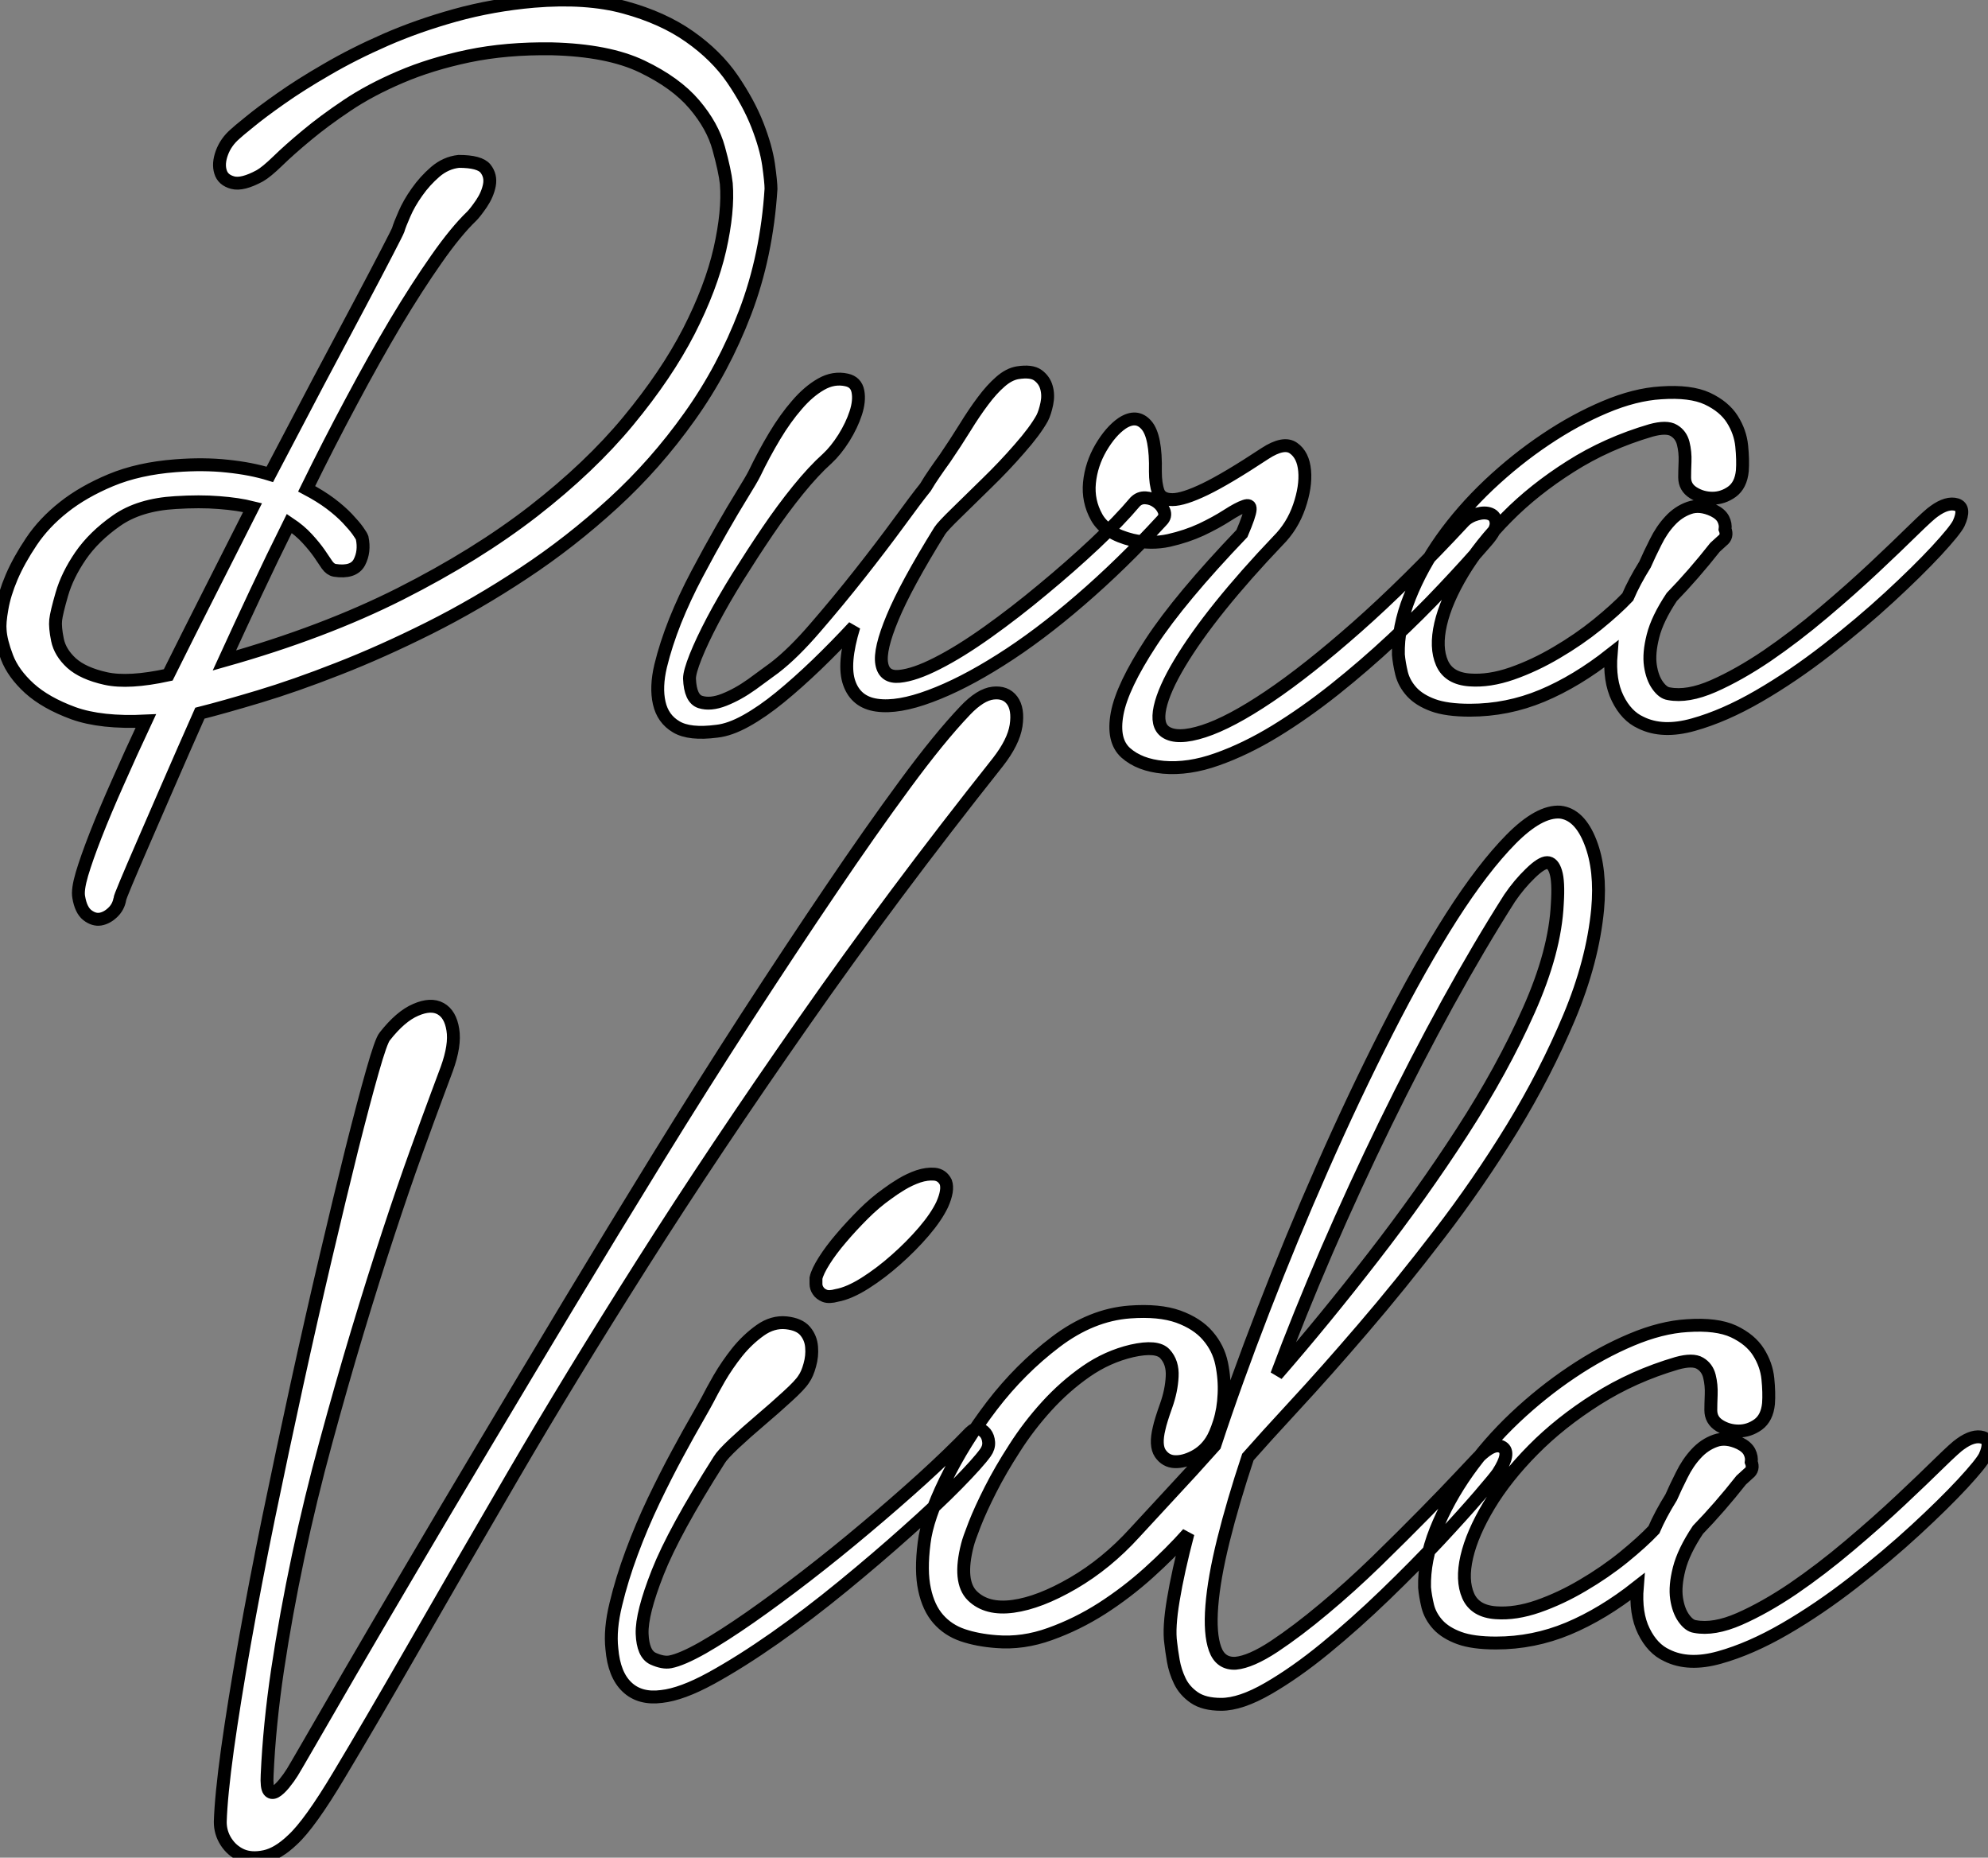
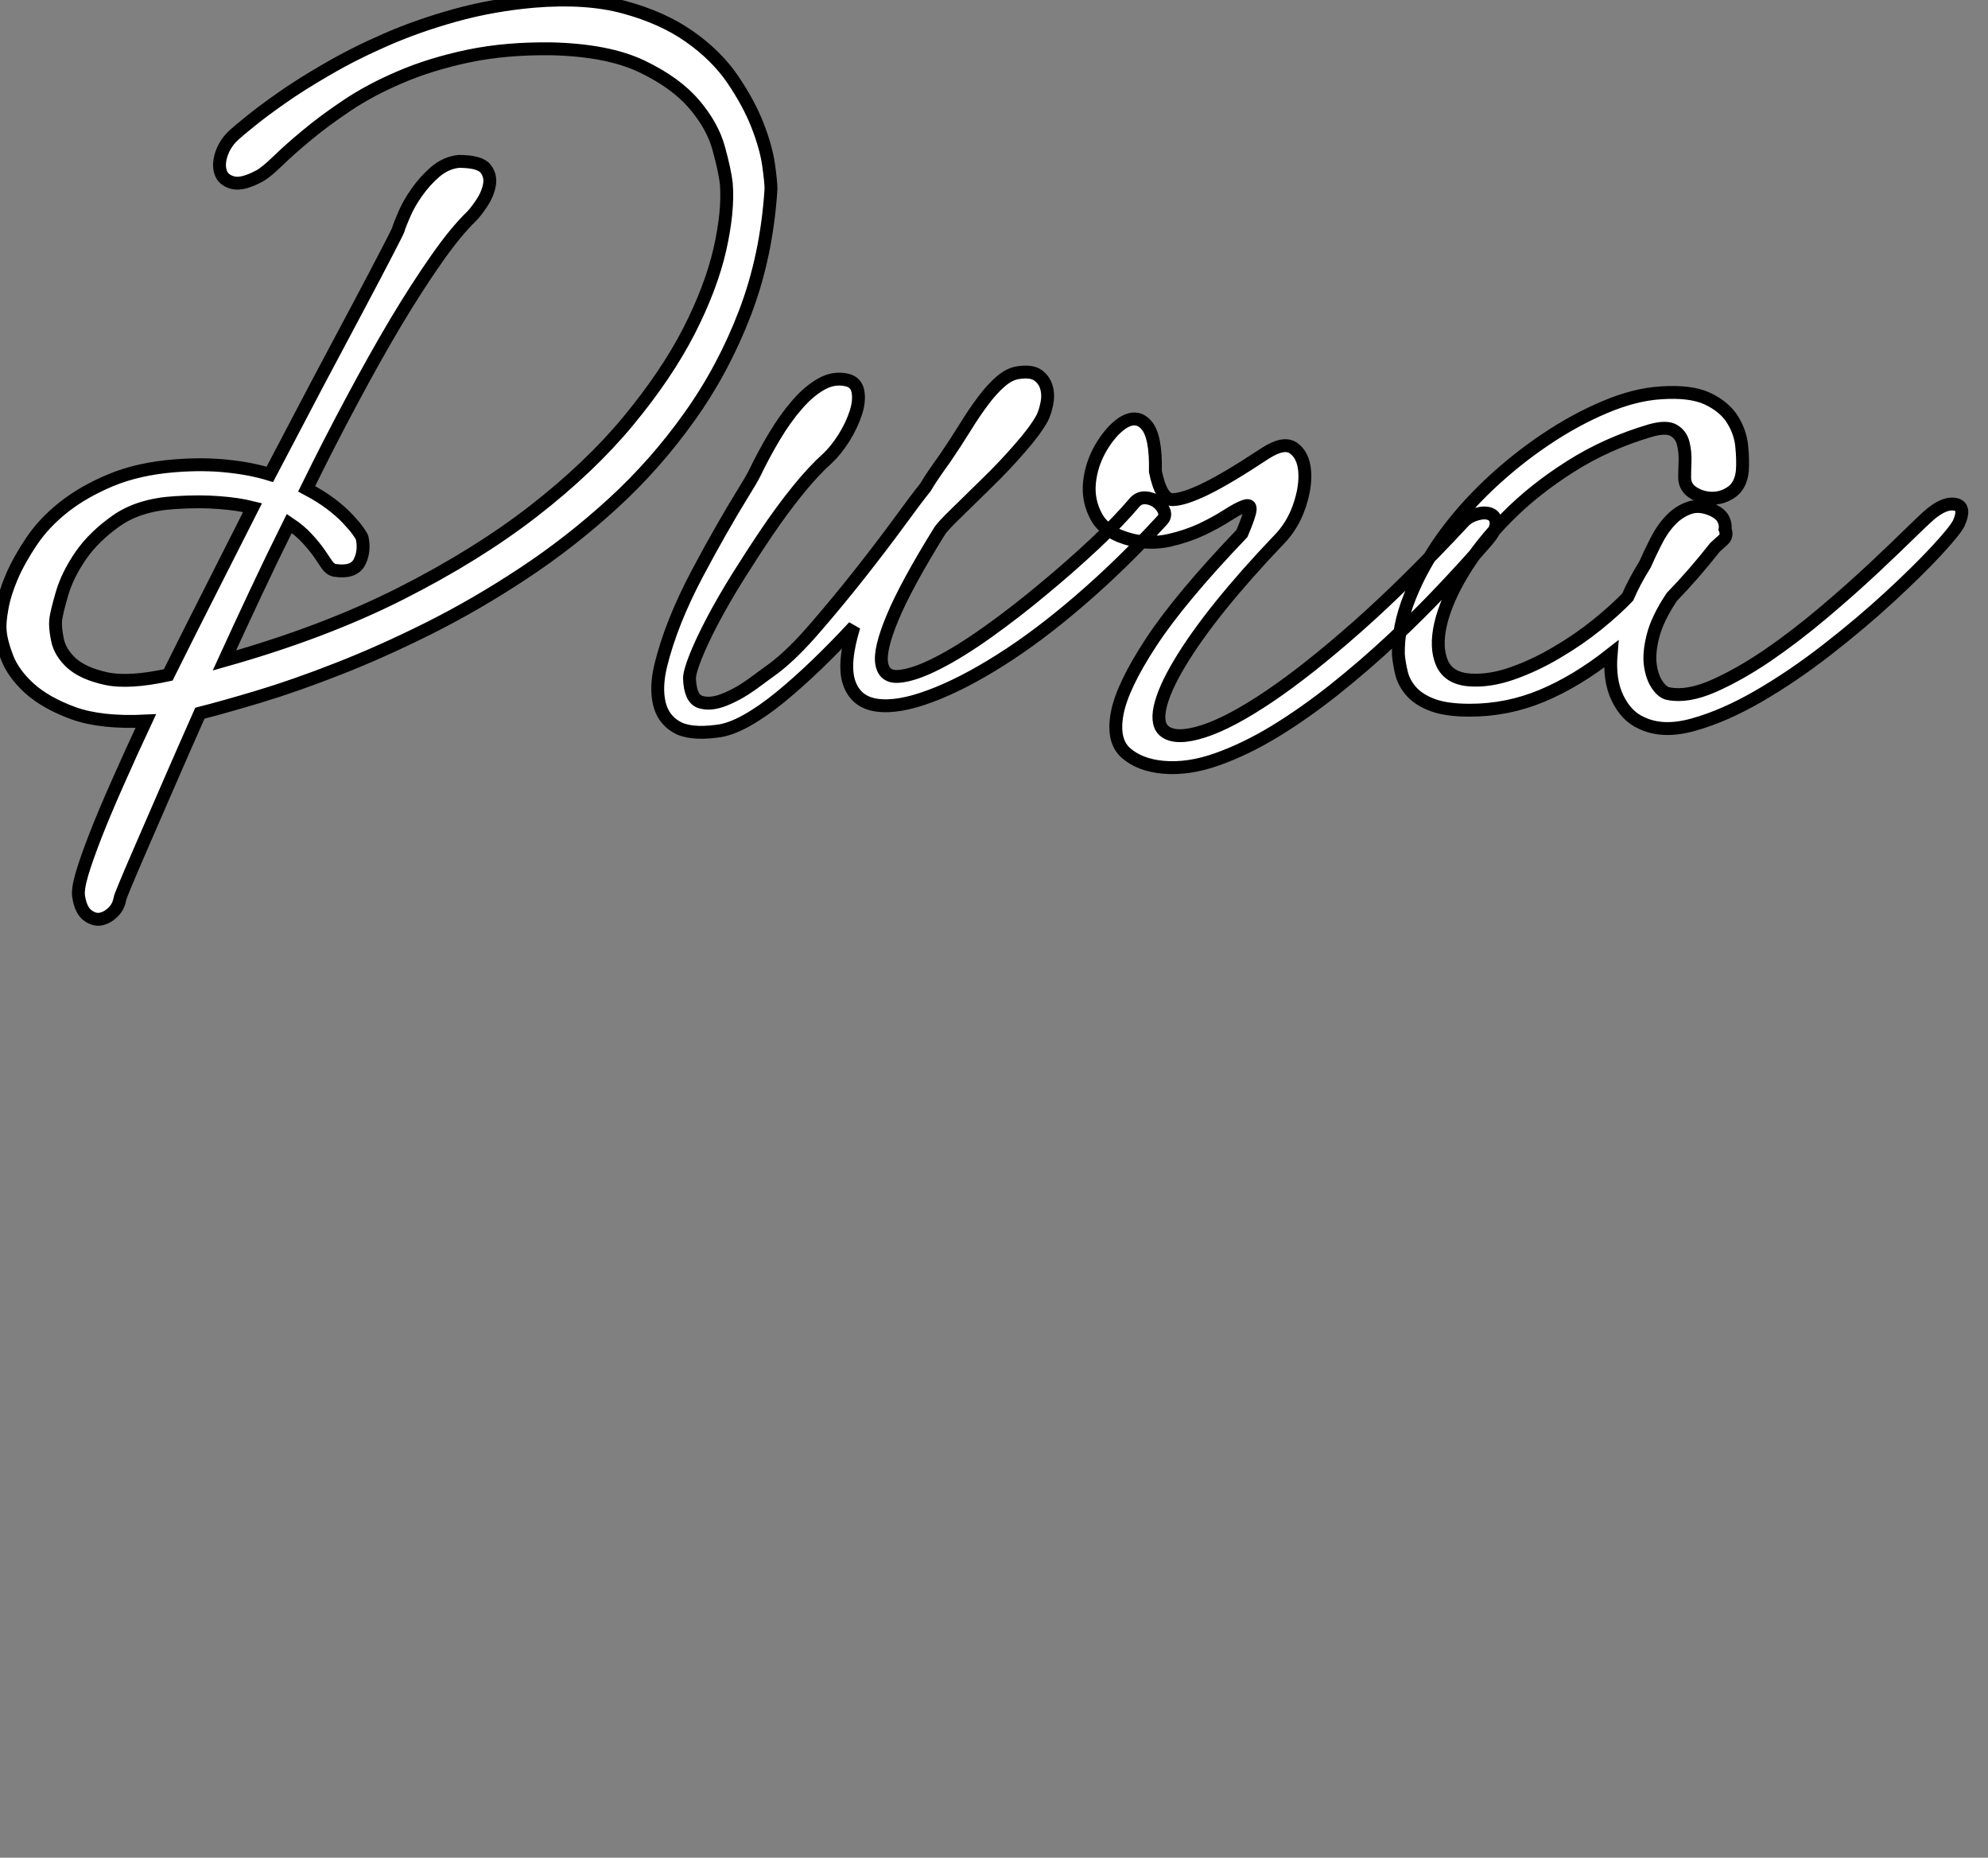
<svg xmlns="http://www.w3.org/2000/svg" viewBox="0.001 -13.998 154.38 144.23">
  <rect x="0.001" y="-13.998" width="154.38" height="144.23" fill="#808080" stroke="none" />
-   <path d="M35.78-44.91L35.78-44.91Q37.41-44.91 37.86-44.35Q38.30-43.79 38.16-43.06Q38.02-42.34 37.55-41.64Q37.07-40.94 36.79-40.66L36.79-40.66Q35.56-39.48 34.05-37.32Q32.54-35.17 30.88-32.40Q29.23-29.62 27.47-26.32Q25.70-23.02 23.97-19.49L23.97-19.49Q25.03-18.93 25.82-18.34Q26.60-17.75 27.13-17.19Q27.66-16.63 27.94-16.24Q28.22-15.85 28.28-15.68L28.28-15.68Q28.50-14.62 28.06-13.78Q27.61-12.94 26.15-13.16L26.15-13.16Q25.82-13.22 25.56-13.58Q25.31-13.94 24.95-14.48Q24.58-15.01 24.02-15.62Q23.46-16.24 22.62-16.80L22.62-16.80Q21.28-14.11 20.02-11.42Q18.76-8.74 17.58-6.16L17.58-6.16Q25.31-8.34 31.25-11.34Q37.18-14.34 41.58-17.75Q45.98-21.17 48.94-24.75Q51.91-28.34 53.65-31.72Q55.38-35.11 56.06-38.08Q56.73-41.05 56.56-43.18L56.56-43.18Q56.45-44.18 55.97-45.92Q55.50-47.66 54.07-49.34Q52.64-51.02 50.01-52.28Q47.38-53.54 43.01-53.65L43.01-53.65Q39.48-53.70 36.54-53.09Q33.60-52.47 31.25-51.46Q28.90-50.46 27.10-49.25Q25.31-48.05 23.97-46.93Q22.62-45.81 21.73-44.94Q20.83-44.07 20.33-43.79L20.33-43.79Q18.98-43.06 18.23-43.26Q17.47-43.46 17.28-44.10Q17.08-44.74 17.39-45.58Q17.70-46.42 18.42-47.04L18.42-47.04Q18.59-47.21 19.52-47.96Q20.44-48.72 21.95-49.78Q23.46-50.85 25.54-52.05Q27.61-53.26 30.10-54.35Q32.59-55.44 35.50-56.25Q38.42-57.06 41.61-57.34L41.61-57.34Q45.70-57.68 48.66-56.87Q51.63-56.06 53.70-54.60Q55.78-53.14 57.04-51.30Q58.30-49.45 58.97-47.74Q59.64-46.03 59.84-44.66Q60.03-43.29 60.03-42.78L60.03-42.78Q59.70-37.58 58.02-33.18Q56.34-28.78 53.70-25.09Q51.07-21.39 47.77-18.37Q44.46-15.34 40.82-12.94Q37.18-10.53 33.49-8.68Q29.79-6.83 26.43-5.52Q23.07-4.20 20.27-3.36Q17.47-2.52 15.68-2.07L15.68-2.07Q14.34 0.95 13.22 3.53Q12.10 6.10 11.26 8.04Q10.42 9.97 9.94 11.12Q9.46 12.26 9.46 12.38L9.46 12.38Q9.35 12.99 8.90 13.41Q8.46 13.83 7.95 13.92Q7.45 14 6.94 13.61Q6.44 13.22 6.27 12.21L6.27 12.21Q6.16 11.65 6.52 10.42Q6.89 9.18 7.59 7.39Q8.29 5.60 9.30 3.33Q10.30 1.06 11.48-1.46L11.48-1.46Q8.01-1.29 5.85-2.07Q3.70-2.86 2.44-4.00Q1.18-5.15 0.70-6.41Q0.22-7.67 0.17-8.51L0.17-8.51Q0.11-9.07 0.31-10.19Q0.50-11.31 1.06-12.63Q1.62-13.94 2.60-15.40Q3.58-16.86 5.10-18.06Q6.61-19.26 8.76-20.16Q10.92-21.06 13.78-21.28L13.78-21.28Q15.96-21.45 17.81-21.25Q19.66-21.06 21.11-20.61L21.11-20.61Q23.07-24.36 24.86-27.75Q26.66-31.14 28.03-33.71Q29.40-36.29 30.21-37.86Q31.02-39.42 31.08-39.59L31.08-39.59Q31.19-39.98 31.56-40.82Q31.92-41.66 32.54-42.53Q33.15-43.40 33.96-44.10Q34.78-44.80 35.78-44.91ZM4.48-9.30L4.48-9.30Q4.42-8.74 4.62-7.76Q4.82-6.78 5.71-5.96Q6.61-5.15 8.37-4.76Q10.14-4.37 13.22-5.04L13.22-5.04Q14.78-8.18 16.44-11.45Q18.09-14.73 19.77-18.03L19.77-18.03Q18.65-18.31 17.16-18.42Q15.68-18.54 13.78-18.42L13.78-18.42Q10.98-18.26 9.21-17.02Q7.45-15.79 6.41-14.28Q5.38-12.77 4.96-11.31Q4.54-9.86 4.48-9.30ZM79.18-28.50L79.18-28.50Q80.25-28.67 80.75-28.31Q81.26-27.94 81.42-27.36Q81.59-26.77 81.45-26.10Q81.31-25.42 81.09-24.98L81.09-24.98Q80.53-23.97 79.32-22.60Q78.12-21.22 76.80-19.94Q75.49-18.65 74.42-17.61Q73.36-16.58 73.14-16.24L73.14-16.24Q70.50-11.98 69.47-9.49Q68.43-7 68.63-5.91Q68.82-4.82 70-4.93Q71.18-5.04 72.94-5.94Q74.70-6.83 76.86-8.37Q79.02-9.91 81.14-11.68Q83.27-13.44 85.18-15.23Q87.08-17.02 88.31-18.48L88.31-18.48Q88.65-18.82 89.12-18.79Q89.60-18.76 89.99-18.48Q90.38-18.20 90.55-17.78Q90.72-17.36 90.38-17.02L90.38-17.02Q87.25-13.61 84.03-10.84Q80.81-8.06 77.84-6.19Q74.87-4.31 72.38-3.39Q69.89-2.46 68.26-2.69Q66.64-2.91 66.11-4.40Q65.58-5.88 66.47-8.79L66.47-8.79Q65.07-7.28 63.59-5.85Q62.10-4.42 60.73-3.30Q59.36-2.18 58.10-1.48Q56.84-0.78 55.83-0.67L55.83-0.67Q53.70-0.39 52.67-1.01Q51.63-1.62 51.35-2.86Q51.07-4.09 51.46-5.74Q51.86-7.39 52.58-9.21Q53.31-11.03 54.29-12.88Q55.27-14.73 56.17-16.30Q57.06-17.86 57.79-19.04Q58.52-20.22 58.74-20.66L58.74-20.66Q59.47-22.18 60.31-23.58Q61.15-24.98 62.05-26.01Q62.94-27.05 63.92-27.61Q64.90-28.17 65.91-27.94L65.91-27.94Q66.64-27.78 66.78-27.05Q66.92-26.32 66.61-25.37Q66.30-24.42 65.69-23.44Q65.07-22.46 64.40-21.84L64.40-21.84Q63.34-20.89 62.13-19.40Q60.93-17.92 59.75-16.18Q58.58-14.45 57.46-12.66Q56.34-10.86 55.50-9.27Q54.66-7.67 54.18-6.47Q53.70-5.26 53.70-4.76L53.70-4.76Q53.76-3.19 54.54-2.94Q55.33-2.69 56.39-3.11Q57.46-3.53 58.55-4.31Q59.64-5.10 60.31-5.60L60.31-5.60Q61.77-6.72 63.50-8.74Q65.24-10.75 66.92-12.88Q68.60-15.01 69.97-16.88Q71.34-18.76 72.02-19.60L72.02-19.60Q72.35-20.16 72.72-20.69Q73.08-21.22 73.53-21.84L73.53-21.84Q74.37-23.07 75.10-24.25Q75.82-25.42 76.50-26.32Q77.17-27.22 77.84-27.80Q78.51-28.39 79.18-28.50ZM89.88-20.83L89.88-20.83Q89.88-19.88 90.10-19.26Q90.33-18.65 91.20-18.65Q92.06-18.65 93.74-19.46Q95.42-20.27 98.39-22.23L98.39-22.23Q99.85-23.18 100.60-22.65Q101.36-22.12 101.47-20.89Q101.58-19.66 101.05-18.12Q100.52-16.58 99.40-15.46L99.40-15.46Q96.88-12.82 94.92-10.39Q92.96-7.95 91.76-5.94Q90.55-3.92 90.24-2.52Q89.94-1.12 90.66-0.62L90.66-0.62Q91.56 0 93.63-0.67Q95.70-1.34 98.70-3.36Q101.70-5.38 105.53-8.76Q109.37-12.15 113.85-16.97L113.85-16.97Q114.24-17.36 114.86-17.53Q115.47-17.70 115.89-17.53Q116.31-17.36 116.34-16.83Q116.37-16.30 115.58-15.40L115.58-15.40Q114.13-13.72 112.25-11.73Q110.38-9.74 108.25-7.76Q106.12-5.77 103.80-3.92Q101.47-2.07 99.18-0.67Q96.88 0.73 94.67 1.51Q92.46 2.30 90.50 2.13L90.50 2.13Q88.65 1.96 87.58 1.01Q86.52 0.06 86.91-2.04Q87.30-4.14 89.54-7.56Q91.78-10.98 96.60-16.02L96.60-16.02Q97.22-17.47 97.24-17.89Q97.27-18.31 96.80-18.14Q96.32-17.98 95.45-17.42Q94.58-16.86 93.44-16.32Q92.29-15.79 90.92-15.48Q89.54-15.18 88.09-15.51L88.09-15.51Q86.02-16.02 85.32-17.28Q84.62-18.54 84.76-19.96Q84.90-21.39 85.65-22.68Q86.41-23.97 87.30-24.58L87.30-24.58Q88.42-25.31 89.18-24.44Q89.94-23.58 89.88-20.83ZM129.14-26.94L129.14-26.94Q131.43-27.10 132.75-26.49Q134.06-25.87 134.68-24.89Q135.30-23.91 135.41-22.82Q135.52-21.73 135.46-20.89L135.46-20.89Q135.35-19.77 134.65-19.26Q133.95-18.76 133.14-18.76Q132.33-18.76 131.66-19.18Q130.98-19.60 130.98-20.38L130.98-20.38Q130.98-20.83 131.01-21.59Q131.04-22.34 130.87-23.02Q130.70-23.69 130.14-24.02Q129.58-24.36 128.35-24.02L128.35-24.02Q124.94-23.02 122.11-21.22Q119.28-19.43 117.18-17.30Q115.08-15.18 113.76-12.99Q112.45-10.81 112.03-8.99Q111.61-7.17 112.14-5.96Q112.67-4.76 114.30-4.65L114.30-4.65Q115.81-4.54 117.57-5.15Q119.34-5.77 121.04-6.78Q122.75-7.78 124.21-8.96Q125.66-10.14 126.56-11.09L126.56-11.09Q127.06-12.26 127.90-13.61L127.90-13.61Q128.24-14.39 128.72-15.34Q129.19-16.30 129.84-17.00Q130.48-17.70 131.32-18.00Q132.16-18.31 133.22-17.81L133.22-17.81Q133.78-17.53 133.98-17.14Q134.18-16.74 134.12-16.35L134.12-16.35Q134.34-15.79 133.90-15.46L133.90-15.46L133.34-14.95Q131.66-12.82 129.98-11.09L129.98-11.09Q128.86-9.41 128.52-8.06Q128.18-6.72 128.32-5.77Q128.46-4.82 128.88-4.23Q129.30-3.64 129.75-3.58L129.75-3.58Q131.21-3.30 133.20-4.17Q135.18-5.04 137.37-6.52Q139.55-8.01 141.74-9.86Q143.92-11.70 145.71-13.38Q147.50-15.06 148.76-16.30Q150.02-17.53 150.36-17.75L150.36-17.75Q151.37-18.48 152.10-18.26Q152.82-18.03 152.26-16.80L152.26-16.80Q151.98-16.24 150.53-14.67Q149.07-13.10 146.89-11.09Q144.70-9.07 142.04-7Q139.38-4.93 136.72-3.39Q134.06-1.85 131.66-1.18Q129.25-0.50 127.57-1.34L127.57-1.34Q126.45-1.85 125.78-3.22Q125.10-4.59 125.27-6.66L125.27-6.66Q122.58-4.54 119.90-3.42Q117.21-2.30 114.30-2.30L114.30-2.30Q112.50-2.30 111.44-2.69Q110.38-3.08 109.79-3.72Q109.20-4.37 109.00-5.15Q108.81-5.94 108.75-6.61L108.75-6.61Q108.70-8.74 109.62-11.06Q110.54-13.38 112.11-15.60Q113.68-17.81 115.78-19.80Q117.88-21.78 120.18-23.32Q122.47-24.86 124.80-25.84Q127.12-26.82 129.14-26.94Z" fill="white" stroke="black" transform="translate(0 0) scale(1 1) translate(-0.156 43.442)" />
-   <path d="M12.60-49.39L12.60-49.39Q13.83-50.96 15.01-51.46Q16.18-51.97 16.94-51.55Q17.70-51.13 17.89-49.92Q18.09-48.72 17.42-46.87L17.42-46.87Q17.30-46.54 16.66-44.83Q16.02-43.12 15.04-40.40Q14.06-37.69 12.88-34.10Q11.70-30.52 10.47-26.43Q9.24-22.34 8.04-17.92Q6.83-13.50 5.88-9.02Q4.93-4.54 4.28-0.22Q3.64 4.09 3.47 7.95L3.47 7.95Q3.42 8.90 3.61 9.16Q3.81 9.41 4.12 9.24Q4.42 9.07 4.79 8.62Q5.15 8.18 5.43 7.73L5.43 7.73Q5.54 7.56 6.72 5.52Q7.90 3.47 9.88 0.06Q11.87-3.36 14.56-7.92Q17.25-12.49 20.36-17.70Q23.46-22.90 26.88-28.59Q30.30-34.27 33.77-39.90Q37.24-45.53 40.68-50.85Q44.13-56.17 47.24-60.76Q50.34-65.35 53.00-68.96Q55.66-72.58 57.68-74.70L57.68-74.70Q58.86-75.94 59.84-76.05Q60.82-76.16 61.32-75.49Q61.82-74.82 61.63-73.53Q61.43-72.24 60.20-70.67L60.20-70.67Q52.02-60.37 45.14-50.51Q38.25-40.66 32.62-31.78Q26.99-22.90 22.54-15.26Q18.09-7.62 14.73-1.76Q11.37 4.09 9.07 7.92Q6.78 11.76 5.43 12.99L5.43 12.99Q4.31 14.06 3.28 14.28Q2.24 14.50 1.48 14.17Q0.73 13.83 0.28 13.13Q-0.17 12.43-0.17 11.59L-0.17 11.59Q-0.11 9.58 0.39 5.94Q0.90 2.30 1.71-2.27Q2.52-6.83 3.58-12.01Q4.65-17.19 5.77-22.32Q6.89-27.44 8.01-32.20Q9.13-36.96 10.05-40.66Q10.98-44.35 11.65-46.70Q12.32-49.06 12.60-49.39ZM43.79-27.16L43.79-27.16Q44.80-27.05 45.25-26.52Q45.70-25.98 45.75-25.28Q45.81-24.58 45.61-23.88Q45.42-23.18 45.14-22.79L45.14-22.79Q44.86-22.34 43.88-21.45Q42.90-20.55 41.78-19.60Q40.66-18.65 39.73-17.78Q38.81-16.91 38.58-16.52L38.58-16.52Q35.06-10.98 33.80-7.78Q32.54-4.59 32.59-3.02Q32.65-1.46 33.43-1.09Q34.22-0.73 34.78-0.84L34.78-0.84Q35.67-1.01 37.30-1.93Q38.92-2.86 40.96-4.28Q43.01-5.71 45.33-7.50Q47.66-9.30 49.95-11.23Q52.25-13.16 54.35-15.06Q56.45-16.97 58.07-18.65L58.07-18.65Q58.41-18.98 58.72-18.93Q59.02-18.87 59.25-18.59Q59.47-18.31 59.50-17.89Q59.53-17.47 59.25-17.08L59.25-17.08Q58.69-16.30 57.06-14.64Q55.44-12.99 53.14-10.95Q50.85-8.90 48.19-6.72Q45.53-4.54 42.90-2.69Q40.26-0.84 37.97 0.42Q35.67 1.68 34.10 1.85L34.10 1.85Q32.42 2.07 31.42 1.12Q30.41 0.17 30.24-1.85L30.24-1.85Q30.07-3.36 30.55-5.32Q31.02-7.28 31.78-9.32Q32.54-11.37 33.49-13.36Q34.44-15.34 35.34-17.00Q36.23-18.65 36.88-19.77Q37.52-20.89 37.69-21.22L37.69-21.22Q37.97-21.78 38.58-22.85Q39.20-23.91 39.98-24.89Q40.77-25.87 41.75-26.57Q42.73-27.27 43.79-27.16ZM51.63-37.18L51.63-37.18Q52.08-37.52 52.72-37.91Q53.37-38.30 54.04-38.53Q54.71-38.75 55.30-38.70Q55.89-38.64 56.17-38.08L56.17-38.08Q56.39-37.46 55.89-36.34L55.89-36.34Q55.44-35.39 54.46-34.24Q53.48-33.10 52.30-32.06Q51.13-31.02 49.90-30.24Q48.66-29.46 47.71-29.29L47.71-29.29Q47.10-29.12 46.76-29.26Q46.42-29.40 46.26-29.65Q46.09-29.90 46.09-30.18Q46.09-30.46 46.09-30.63L46.09-30.63Q46.20-31.14 46.73-31.98Q47.26-32.82 48.05-33.74Q48.83-34.66 49.76-35.59Q50.68-36.51 51.63-37.18ZM70.45-28L70.45-28Q72.74-28.17 74.23-27.64Q75.71-27.10 76.52-26.15Q77.34-25.20 77.59-24.00Q77.84-22.79 77.78-21.62Q77.73-20.44 77.42-19.46Q77.11-18.48 76.78-17.98L76.78-17.98Q76.27-17.19 75.46-16.77Q74.65-16.35 73.95-16.38Q73.25-16.41 72.83-17.02Q72.41-17.64 72.74-18.98L72.74-18.98Q72.86-19.54 73.28-20.72Q73.70-21.90 73.75-22.99Q73.81-24.08 73.19-24.75Q72.58-25.42 70.62-24.98L70.62-24.98Q68.71-24.53 67.06-23.38Q65.41-22.23 64.01-20.69Q62.61-19.15 61.52-17.44Q60.42-15.74 59.64-14.20Q58.86-12.66 58.41-11.51Q57.96-10.36 57.85-9.91L57.85-9.91Q57.12-7.06 58.24-5.96Q59.36-4.87 61.40-5.15Q63.45-5.43 66.05-6.94Q68.66-8.46 70.84-10.86L70.84-10.86Q72.02-12.15 73.64-13.89Q75.26-15.62 77.06-17.64L77.06-17.64Q78.68-22.57 80.84-28.14Q82.99-33.71 85.43-39.23Q87.86-44.74 90.44-49.81Q93.02-54.88 95.45-58.69Q97.89-62.50 100.07-64.71Q102.26-66.92 103.88-66.81L103.88-66.81Q105.39-66.64 106.23-64.48Q107.07-62.33 106.79-59.25L106.79-59.25Q106.40-55.22 104.58-50.88Q102.76-46.54 100.16-42.28Q97.55-38.02 94.50-34.05Q91.45-30.07 88.56-26.71Q85.68-23.35 83.27-20.75Q80.86-18.14 79.63-16.74L79.63-16.74Q78.46-13.22 77.73-10.28Q77-7.34 76.83-5.18Q76.66-3.02 77.08-1.85Q77.50-0.67 78.68-0.73L78.68-0.73Q79.86-0.84 81.68-2.04Q83.50-3.25 85.54-4.96Q87.58-6.66 89.63-8.65Q91.67-10.64 93.35-12.35Q95.03-14.06 96.18-15.29Q97.33-16.52 97.50-16.69L97.50-16.69Q98.73-17.92 99.40-17.50Q100.07-17.08 99.06-15.51L99.06-15.51Q98.84-15.18 97.61-13.75Q96.38-12.32 94.50-10.30Q92.62-8.29 90.30-6.05Q87.98-3.81 85.65-1.90Q83.33 0 81.20 1.23Q79.07 2.46 77.56 2.46L77.56 2.46Q76.22 2.46 75.46 1.93Q74.70 1.40 74.34 0.64Q73.98-0.11 73.84-0.92Q73.70-1.74 73.64-2.30L73.64-2.30Q73.47-3.47 73.84-5.66Q74.20-7.84 74.98-10.81L74.98-10.81Q73.64-9.30 71.93-7.76Q70.22-6.22 68.29-4.98Q66.36-3.75 64.26-3.00Q62.16-2.24 60.09-2.41L60.09-2.41Q58.63-2.52 57.48-2.91Q56.34-3.30 55.58-4.17Q54.82-5.04 54.52-6.47Q54.21-7.90 54.49-10.08L54.49-10.08Q54.71-11.98 56.14-14.92Q57.57-17.86 59.75-20.72Q61.94-23.58 64.71-25.68Q67.48-27.78 70.45-28ZM99.96-60.14L99.96-60.14Q97.61-56.45 95.14-51.97Q92.68-47.49 90.30-42.62Q87.92-37.74 85.76-32.76Q83.61-27.78 81.87-23.13L81.87-23.13Q85.57-27.38 89.35-32.26Q93.13-37.13 96.26-41.97Q99.40-46.82 101.44-51.41Q103.49-56 103.66-59.70L103.66-59.70Q103.77-61.43 103.54-62.16Q103.32-62.89 102.87-62.89L102.87-62.89Q102.42-62.89 101.56-62.05Q100.69-61.21 99.96-60.14ZM113.74-26.94L113.74-26.94Q116.03-27.10 117.35-26.49Q118.66-25.87 119.28-24.89Q119.90-23.91 120.01-22.82Q120.12-21.73 120.06-20.89L120.06-20.89Q119.95-19.77 119.25-19.26Q118.55-18.76 117.74-18.76Q116.93-18.76 116.26-19.18Q115.58-19.60 115.58-20.38L115.58-20.38Q115.58-20.83 115.61-21.59Q115.64-22.34 115.47-23.02Q115.30-23.69 114.74-24.02Q114.18-24.36 112.95-24.02L112.95-24.02Q109.54-23.02 106.71-21.22Q103.88-19.43 101.78-17.30Q99.68-15.18 98.36-12.99Q97.05-10.81 96.63-8.99Q96.21-7.17 96.74-5.96Q97.27-4.76 98.90-4.65L98.90-4.65Q100.41-4.54 102.17-5.15Q103.94-5.77 105.64-6.78Q107.35-7.78 108.81-8.96Q110.26-10.14 111.16-11.09L111.16-11.09Q111.66-12.26 112.50-13.61L112.50-13.61Q112.84-14.39 113.32-15.34Q113.79-16.30 114.44-17.00Q115.08-17.70 115.92-18.00Q116.76-18.31 117.82-17.81L117.82-17.81Q118.38-17.53 118.58-17.14Q118.78-16.74 118.72-16.35L118.72-16.35Q118.94-15.79 118.50-15.46L118.50-15.46L117.94-14.95Q116.26-12.82 114.58-11.09L114.58-11.09Q113.46-9.41 113.12-8.06Q112.78-6.72 112.92-5.77Q113.06-4.82 113.48-4.23Q113.90-3.64 114.35-3.58L114.35-3.58Q115.81-3.30 117.80-4.17Q119.78-5.04 121.97-6.52Q124.15-8.01 126.34-9.86Q128.52-11.70 130.31-13.38Q132.10-15.06 133.36-16.30Q134.62-17.53 134.96-17.75L134.96-17.75Q135.97-18.48 136.70-18.26Q137.42-18.03 136.86-16.80L136.86-16.80Q136.58-16.24 135.13-14.67Q133.67-13.10 131.49-11.09Q129.30-9.07 126.64-7Q123.98-4.93 121.32-3.39Q118.66-1.85 116.26-1.18Q113.85-0.50 112.17-1.34L112.17-1.34Q111.05-1.85 110.38-3.22Q109.70-4.59 109.87-6.66L109.87-6.66Q107.18-4.54 104.50-3.42Q101.81-2.30 98.90-2.30L98.90-2.30Q97.10-2.30 96.04-2.69Q94.98-3.08 94.39-3.72Q93.80-4.37 93.60-5.15Q93.41-5.94 93.35-6.61L93.35-6.61Q93.30-8.74 94.22-11.06Q95.14-13.38 96.71-15.60Q98.28-17.81 100.38-19.80Q102.48-21.78 104.78-23.32Q107.07-24.86 109.40-25.84Q111.72-26.82 113.74-26.94Z" fill="white" stroke="black" transform="translate(18.108 72.8) scale(1 1) translate(-0.832 43.064)" />
+   <path d="M35.78-44.91L35.78-44.91Q37.41-44.91 37.86-44.35Q38.30-43.79 38.16-43.06Q38.02-42.34 37.55-41.64Q37.07-40.94 36.79-40.66L36.79-40.66Q35.56-39.48 34.05-37.32Q32.54-35.17 30.88-32.40Q29.23-29.62 27.47-26.32Q25.70-23.02 23.97-19.49L23.97-19.49Q25.03-18.93 25.82-18.34Q26.60-17.75 27.13-17.19Q27.66-16.63 27.94-16.24Q28.22-15.85 28.28-15.68L28.28-15.68Q28.50-14.62 28.06-13.78Q27.61-12.94 26.15-13.16L26.15-13.16Q25.82-13.22 25.56-13.58Q25.31-13.94 24.95-14.48Q24.58-15.01 24.02-15.62Q23.46-16.24 22.62-16.80L22.62-16.80Q21.28-14.11 20.02-11.42Q18.76-8.74 17.58-6.16L17.58-6.16Q25.31-8.34 31.25-11.34Q37.18-14.34 41.58-17.75Q45.98-21.17 48.94-24.75Q51.91-28.34 53.65-31.72Q55.38-35.11 56.06-38.08Q56.73-41.05 56.56-43.18L56.56-43.18Q56.45-44.18 55.97-45.92Q55.50-47.66 54.07-49.34Q52.64-51.02 50.01-52.28Q47.38-53.54 43.01-53.65L43.01-53.65Q39.48-53.70 36.54-53.09Q33.60-52.47 31.25-51.46Q28.90-50.46 27.10-49.25Q25.31-48.05 23.97-46.93Q22.62-45.81 21.73-44.94Q20.83-44.07 20.33-43.79L20.33-43.79Q18.98-43.06 18.23-43.26Q17.47-43.46 17.28-44.10Q17.08-44.74 17.39-45.58Q17.70-46.42 18.42-47.04L18.42-47.04Q18.59-47.21 19.52-47.96Q20.44-48.72 21.95-49.78Q23.46-50.85 25.54-52.05Q27.61-53.26 30.10-54.35Q32.59-55.44 35.50-56.25Q38.42-57.06 41.61-57.34L41.61-57.34Q45.70-57.68 48.66-56.87Q51.63-56.06 53.70-54.60Q55.78-53.14 57.04-51.30Q58.30-49.45 58.97-47.74Q59.64-46.03 59.84-44.66Q60.03-43.29 60.03-42.78L60.03-42.78Q59.70-37.58 58.02-33.18Q56.34-28.78 53.70-25.09Q51.07-21.39 47.77-18.37Q44.46-15.34 40.82-12.94Q37.18-10.53 33.49-8.68Q29.79-6.83 26.43-5.52Q23.07-4.20 20.27-3.36Q17.47-2.52 15.68-2.07L15.68-2.07Q14.34 0.95 13.22 3.53Q12.10 6.10 11.26 8.04Q10.42 9.97 9.94 11.12Q9.46 12.26 9.46 12.38L9.46 12.38Q9.35 12.99 8.90 13.41Q8.46 13.83 7.95 13.92Q7.45 14 6.94 13.61Q6.44 13.22 6.27 12.21L6.27 12.21Q6.16 11.65 6.52 10.42Q6.89 9.18 7.59 7.39Q8.29 5.60 9.30 3.33Q10.30 1.06 11.48-1.46L11.48-1.46Q8.01-1.29 5.85-2.07Q3.70-2.86 2.44-4.00Q1.18-5.15 0.70-6.41Q0.22-7.67 0.17-8.51L0.17-8.51Q0.11-9.07 0.31-10.19Q0.50-11.31 1.06-12.63Q1.62-13.94 2.60-15.40Q3.58-16.86 5.10-18.06Q6.61-19.26 8.76-20.16Q10.92-21.06 13.78-21.28L13.78-21.28Q15.96-21.45 17.81-21.25Q19.66-21.06 21.11-20.61L21.11-20.61Q23.07-24.36 24.86-27.75Q26.66-31.14 28.03-33.71Q29.40-36.29 30.21-37.86Q31.02-39.42 31.08-39.59L31.08-39.59Q31.19-39.98 31.56-40.82Q31.92-41.66 32.54-42.53Q33.15-43.40 33.96-44.10Q34.78-44.80 35.78-44.91ZM4.48-9.30L4.48-9.30Q4.42-8.74 4.62-7.76Q4.82-6.78 5.71-5.96Q6.61-5.15 8.37-4.76Q10.14-4.37 13.22-5.04L13.22-5.04Q14.78-8.18 16.44-11.45Q18.09-14.73 19.77-18.03L19.77-18.03Q18.65-18.31 17.16-18.42Q15.68-18.54 13.78-18.42L13.78-18.42Q10.98-18.26 9.21-17.02Q7.45-15.79 6.41-14.28Q5.38-12.77 4.96-11.31Q4.54-9.86 4.48-9.30ZM79.18-28.50L79.18-28.50Q80.25-28.67 80.75-28.31Q81.26-27.94 81.42-27.36Q81.59-26.77 81.45-26.10Q81.31-25.42 81.09-24.98L81.09-24.98Q80.53-23.97 79.32-22.60Q78.12-21.22 76.80-19.94Q75.49-18.65 74.42-17.61Q73.36-16.58 73.14-16.24L73.14-16.24Q70.50-11.98 69.47-9.49Q68.43-7 68.63-5.91Q68.82-4.82 70-4.93Q71.18-5.04 72.94-5.94Q74.70-6.83 76.86-8.37Q79.02-9.91 81.14-11.68Q83.27-13.44 85.18-15.23Q87.08-17.02 88.31-18.48L88.31-18.48Q88.65-18.82 89.12-18.79Q89.60-18.76 89.99-18.48Q90.38-18.20 90.55-17.78Q90.72-17.36 90.38-17.02L90.38-17.02Q87.25-13.61 84.03-10.84Q80.81-8.06 77.84-6.19Q74.87-4.31 72.38-3.39Q69.89-2.46 68.26-2.69Q66.64-2.91 66.11-4.40Q65.58-5.88 66.47-8.79L66.47-8.79Q65.07-7.28 63.59-5.85Q62.10-4.42 60.73-3.30Q59.36-2.18 58.10-1.48Q56.84-0.78 55.83-0.67L55.83-0.67Q53.70-0.39 52.67-1.01Q51.63-1.62 51.35-2.86Q51.07-4.09 51.46-5.74Q51.86-7.39 52.58-9.21Q53.31-11.03 54.29-12.88Q55.27-14.73 56.17-16.30Q57.06-17.86 57.79-19.04Q58.52-20.22 58.74-20.66L58.74-20.66Q59.47-22.18 60.31-23.58Q61.15-24.98 62.05-26.01Q62.94-27.05 63.92-27.61Q64.90-28.17 65.91-27.94L65.91-27.94Q66.64-27.78 66.78-27.05Q66.92-26.32 66.61-25.37Q66.30-24.42 65.69-23.44Q65.07-22.46 64.40-21.84L64.40-21.84Q63.34-20.89 62.13-19.40Q60.93-17.92 59.75-16.18Q58.58-14.45 57.46-12.66Q56.34-10.86 55.50-9.27Q54.66-7.67 54.18-6.47Q53.70-5.26 53.70-4.76L53.70-4.76Q53.76-3.19 54.54-2.94Q55.33-2.69 56.39-3.11Q57.46-3.53 58.55-4.31Q59.64-5.10 60.31-5.60L60.31-5.60Q61.77-6.72 63.50-8.74Q65.24-10.75 66.92-12.88Q68.60-15.01 69.97-16.88Q71.34-18.76 72.02-19.60L72.02-19.60Q72.35-20.16 72.72-20.69Q73.08-21.22 73.53-21.84L73.53-21.84Q74.37-23.07 75.10-24.25Q75.82-25.42 76.50-26.32Q77.17-27.22 77.84-27.80Q78.51-28.39 79.18-28.50ZM89.88-20.83L89.88-20.83Q90.33-18.65 91.20-18.65Q92.06-18.65 93.74-19.46Q95.42-20.27 98.39-22.23L98.39-22.23Q99.85-23.18 100.60-22.65Q101.36-22.12 101.47-20.89Q101.58-19.66 101.05-18.12Q100.52-16.58 99.40-15.46L99.40-15.46Q96.88-12.82 94.92-10.39Q92.96-7.95 91.76-5.94Q90.55-3.92 90.24-2.52Q89.94-1.12 90.66-0.62L90.66-0.62Q91.56 0 93.63-0.67Q95.70-1.34 98.70-3.36Q101.70-5.38 105.53-8.76Q109.37-12.15 113.85-16.97L113.85-16.97Q114.24-17.36 114.86-17.53Q115.47-17.70 115.89-17.53Q116.31-17.36 116.34-16.83Q116.37-16.30 115.58-15.40L115.58-15.40Q114.13-13.72 112.25-11.73Q110.38-9.74 108.25-7.76Q106.12-5.77 103.80-3.92Q101.47-2.07 99.18-0.67Q96.88 0.73 94.67 1.51Q92.46 2.30 90.50 2.13L90.50 2.13Q88.65 1.96 87.58 1.01Q86.52 0.06 86.91-2.04Q87.30-4.14 89.54-7.56Q91.78-10.98 96.60-16.02L96.60-16.02Q97.22-17.47 97.24-17.89Q97.27-18.31 96.80-18.14Q96.32-17.98 95.45-17.42Q94.58-16.86 93.44-16.32Q92.29-15.79 90.92-15.48Q89.54-15.18 88.09-15.51L88.09-15.51Q86.02-16.02 85.32-17.28Q84.62-18.54 84.76-19.96Q84.90-21.39 85.65-22.68Q86.41-23.97 87.30-24.58L87.30-24.58Q88.42-25.31 89.18-24.44Q89.94-23.58 89.88-20.83ZM129.14-26.94L129.14-26.94Q131.43-27.10 132.75-26.49Q134.06-25.87 134.68-24.89Q135.30-23.91 135.41-22.82Q135.52-21.73 135.46-20.89L135.46-20.89Q135.35-19.77 134.65-19.26Q133.95-18.76 133.14-18.76Q132.33-18.76 131.66-19.18Q130.98-19.60 130.98-20.38L130.98-20.38Q130.98-20.83 131.01-21.59Q131.04-22.34 130.87-23.02Q130.70-23.69 130.14-24.02Q129.58-24.36 128.35-24.02L128.35-24.02Q124.94-23.02 122.11-21.22Q119.28-19.43 117.18-17.30Q115.08-15.18 113.76-12.99Q112.45-10.81 112.03-8.99Q111.61-7.17 112.14-5.96Q112.67-4.76 114.30-4.65L114.30-4.65Q115.81-4.54 117.57-5.15Q119.34-5.77 121.04-6.78Q122.75-7.78 124.21-8.96Q125.66-10.14 126.56-11.09L126.56-11.09Q127.06-12.26 127.90-13.61L127.90-13.61Q128.24-14.39 128.72-15.34Q129.19-16.30 129.84-17.00Q130.48-17.70 131.32-18.00Q132.16-18.31 133.22-17.81L133.22-17.81Q133.78-17.53 133.98-17.14Q134.18-16.74 134.12-16.35L134.12-16.35Q134.34-15.79 133.90-15.46L133.90-15.46L133.34-14.95Q131.66-12.82 129.98-11.09L129.98-11.09Q128.86-9.41 128.52-8.06Q128.18-6.72 128.32-5.77Q128.46-4.82 128.88-4.23Q129.30-3.64 129.75-3.58L129.75-3.58Q131.21-3.30 133.20-4.17Q135.18-5.04 137.37-6.52Q139.55-8.01 141.74-9.86Q143.92-11.70 145.71-13.38Q147.50-15.06 148.76-16.30Q150.02-17.53 150.36-17.75L150.36-17.75Q151.37-18.48 152.10-18.26Q152.82-18.03 152.26-16.80L152.26-16.80Q151.98-16.24 150.53-14.67Q149.07-13.10 146.89-11.09Q144.70-9.07 142.04-7Q139.38-4.93 136.72-3.39Q134.06-1.85 131.66-1.18Q129.25-0.50 127.57-1.34L127.57-1.34Q126.45-1.85 125.78-3.22Q125.10-4.59 125.27-6.66L125.27-6.66Q122.58-4.54 119.90-3.42Q117.21-2.30 114.30-2.30L114.30-2.30Q112.50-2.30 111.44-2.69Q110.38-3.08 109.79-3.72Q109.20-4.37 109.00-5.15Q108.81-5.94 108.75-6.61L108.75-6.61Q108.70-8.74 109.62-11.06Q110.54-13.38 112.11-15.60Q113.68-17.81 115.78-19.80Q117.88-21.78 120.18-23.32Q122.47-24.86 124.80-25.84Q127.12-26.82 129.14-26.94Z" fill="white" stroke="black" transform="translate(0 0) scale(1 1) translate(-0.156 43.442)" />
</svg>